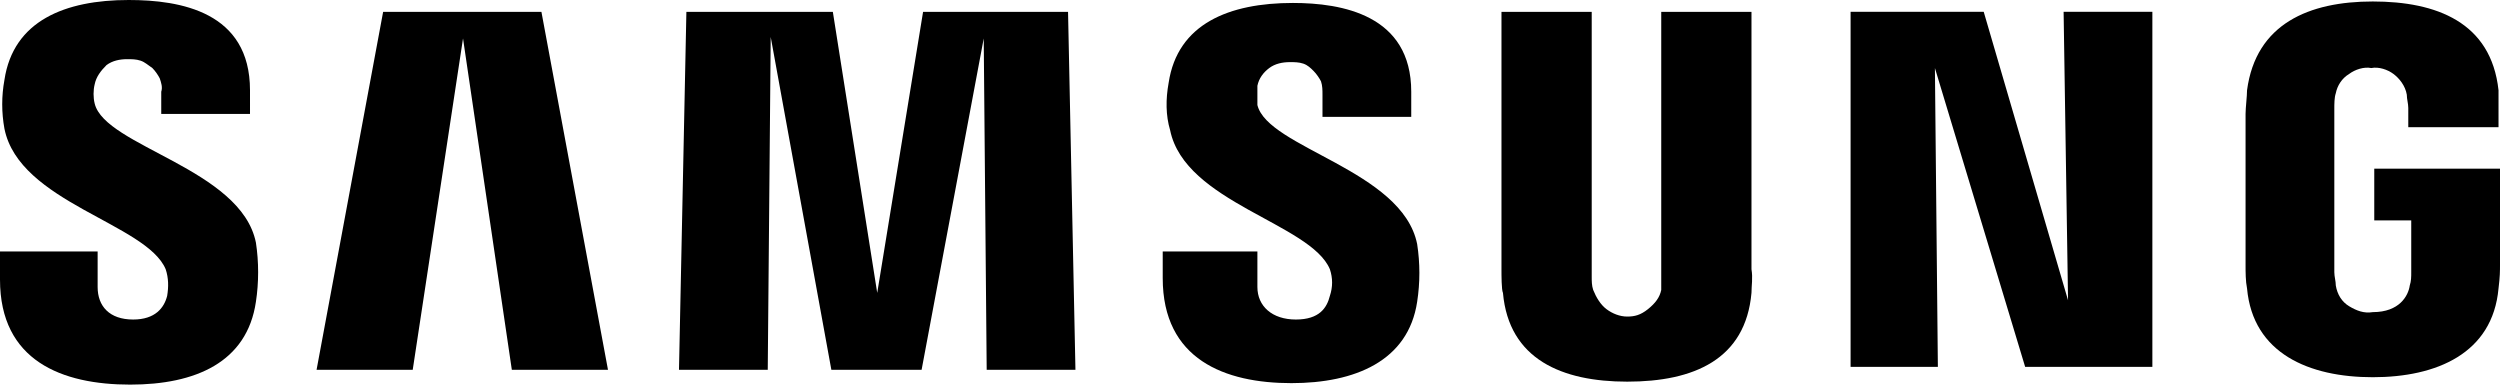
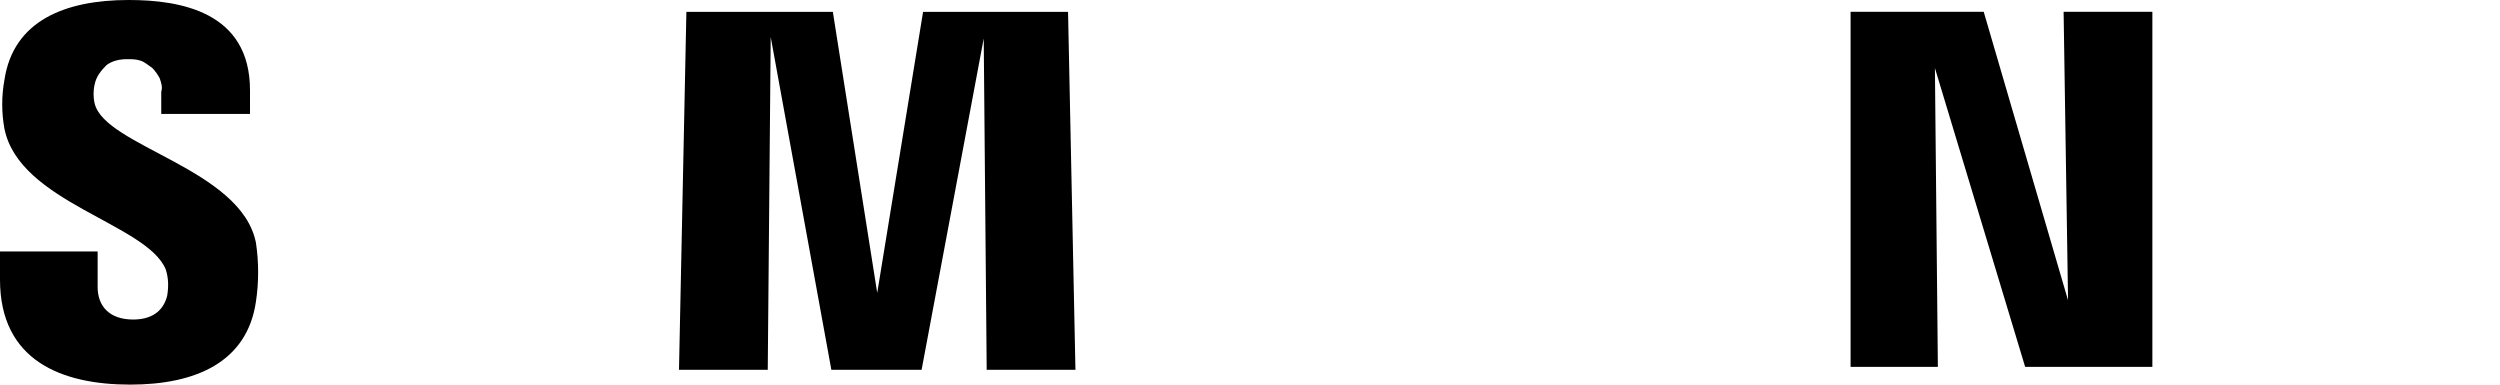
<svg xmlns="http://www.w3.org/2000/svg" version="1.1" id="Capa_1" x="0px" y="0px" viewBox="0 0 169 26" style="enable-background:new 0 0 169 26;" xml:space="preserve">
  <path d="M130.8,4.6l6.1,20.2h8.6v-24h-6l0.3,19.5l-5.7-19.5h-9v24h5.9L130.8,4.6z" />
-   <path d="M87.3,25.9c4.3,0,7.9-1.5,8.5-5.5c0.2-1.3,0.2-2.6,0-3.9c-1-5-10.1-6.5-10.8-9.4C85,6.7,85,6.2,85,5.8  c0.1-0.5,0.4-0.9,0.8-1.2c0.4-0.3,0.9-0.4,1.4-0.4c0.3,0,0.6,0,0.9,0.1c0.3,0.1,0.5,0.3,0.7,0.5s0.4,0.5,0.5,0.7  c0.1,0.3,0.1,0.6,0.1,0.9v1.5h6V6.2c0-5.2-4.7-6-8-6c-4.3,0-7.8,1.4-8.4,5.4c-0.2,1.1-0.2,2.2,0.1,3.2c1,4.9,9.5,6.3,10.8,9.4  c0.2,0.6,0.2,1.2,0,1.8c-0.2,0.8-0.7,1.6-2.3,1.6S85,20.7,85,19.4V17h-6.4v1.8C78.6,24.3,82.8,25.9,87.3,25.9z" />
  <path d="M66.5,2.6L66.7,25h6L72.2,0.8h-9.8l-3.1,19l-3-19h-9.9L45.9,25h6l0.2-22.5L56.2,25h6.1L66.5,2.6z" />
-   <path d="M110,25.8c4.5,0,8-1.5,8.4-6c0-0.5,0.1-1,0-1.6V0.8h-6.1v17.9c0,0.3,0,0.6,0,0.9c-0.1,0.5-0.4,0.9-0.9,1.3s-0.9,0.5-1.4,0.5  c-0.5,0-1-0.2-1.4-0.5s-0.7-0.8-0.9-1.3c-0.1-0.3-0.1-0.6-0.1-0.9V0.8h-6.1v17.4c0,0.4,0,1.4,0.1,1.6C102,24.3,105.6,25.8,110,25.8z  " />
-   <path d="M160.4,25.5c4.3,0,8.1-1.6,8.5-6c0.1-0.8,0.1-1.2,0.1-1.6v-6.5h-8.5v3.5h2.5v3.5c0,0.3,0,0.6-0.1,0.9  c-0.1,0.7-0.7,1.8-2.5,1.8c-0.6,0.1-1.1-0.1-1.6-0.4c-0.5-0.3-0.8-0.8-0.9-1.4c0-0.3-0.1-0.6-0.1-0.9V7.4c0-0.4,0-0.8,0.1-1.1  c0.1-0.5,0.4-1,0.9-1.3c0.4-0.3,1-0.5,1.5-0.4c0.5-0.1,1.1,0.1,1.5,0.4c0.4,0.3,0.8,0.8,0.9,1.4c0,0.3,0.1,0.6,0.1,0.9v1.3h6.1V7.7  c0-0.5,0-1,0-1.6c-0.5-4.6-4.2-6-8.5-6c-4.3,0-7.9,1.5-8.5,6c0,0.4-0.1,1.2-0.1,1.6v10.2c0,0.5,0,1.1,0.1,1.6  C152.3,23.9,156.1,25.5,160.4,25.5z" />
  <path d="M8.8,26c4.4,0,7.9-1.5,8.5-5.6c0.2-1.3,0.2-2.7,0-4C16.3,11.4,7.1,9.9,6.4,7c-0.1-0.4-0.1-0.9,0-1.3  c0.1-0.5,0.4-0.9,0.8-1.3c0.4-0.3,0.9-0.4,1.4-0.4c0.3,0,0.6,0,0.9,0.1c0.3,0.1,0.5,0.3,0.8,0.5c0.2,0.2,0.4,0.5,0.5,0.7  c0.1,0.3,0.2,0.6,0.1,0.9v1.5h6V6.1c0-5.3-4.7-6.1-8.2-6.1C4.4,0,0.9,1.4,0.3,5.4c-0.2,1.1-0.2,2.2,0,3.3c1,5,9.6,6.4,10.9,9.5  c0.2,0.6,0.2,1.2,0.1,1.8c-0.2,0.8-0.8,1.6-2.3,1.6c-1.6,0-2.4-0.9-2.4-2.2v-2.4H0v1.9C0,24.4,4.2,26,8.8,26z" />
-   <path d="M31.3,2.6L34.6,25h6.5L36.6,0.8H25.9L21.4,25h6.5L31.3,2.6z" />
</svg>